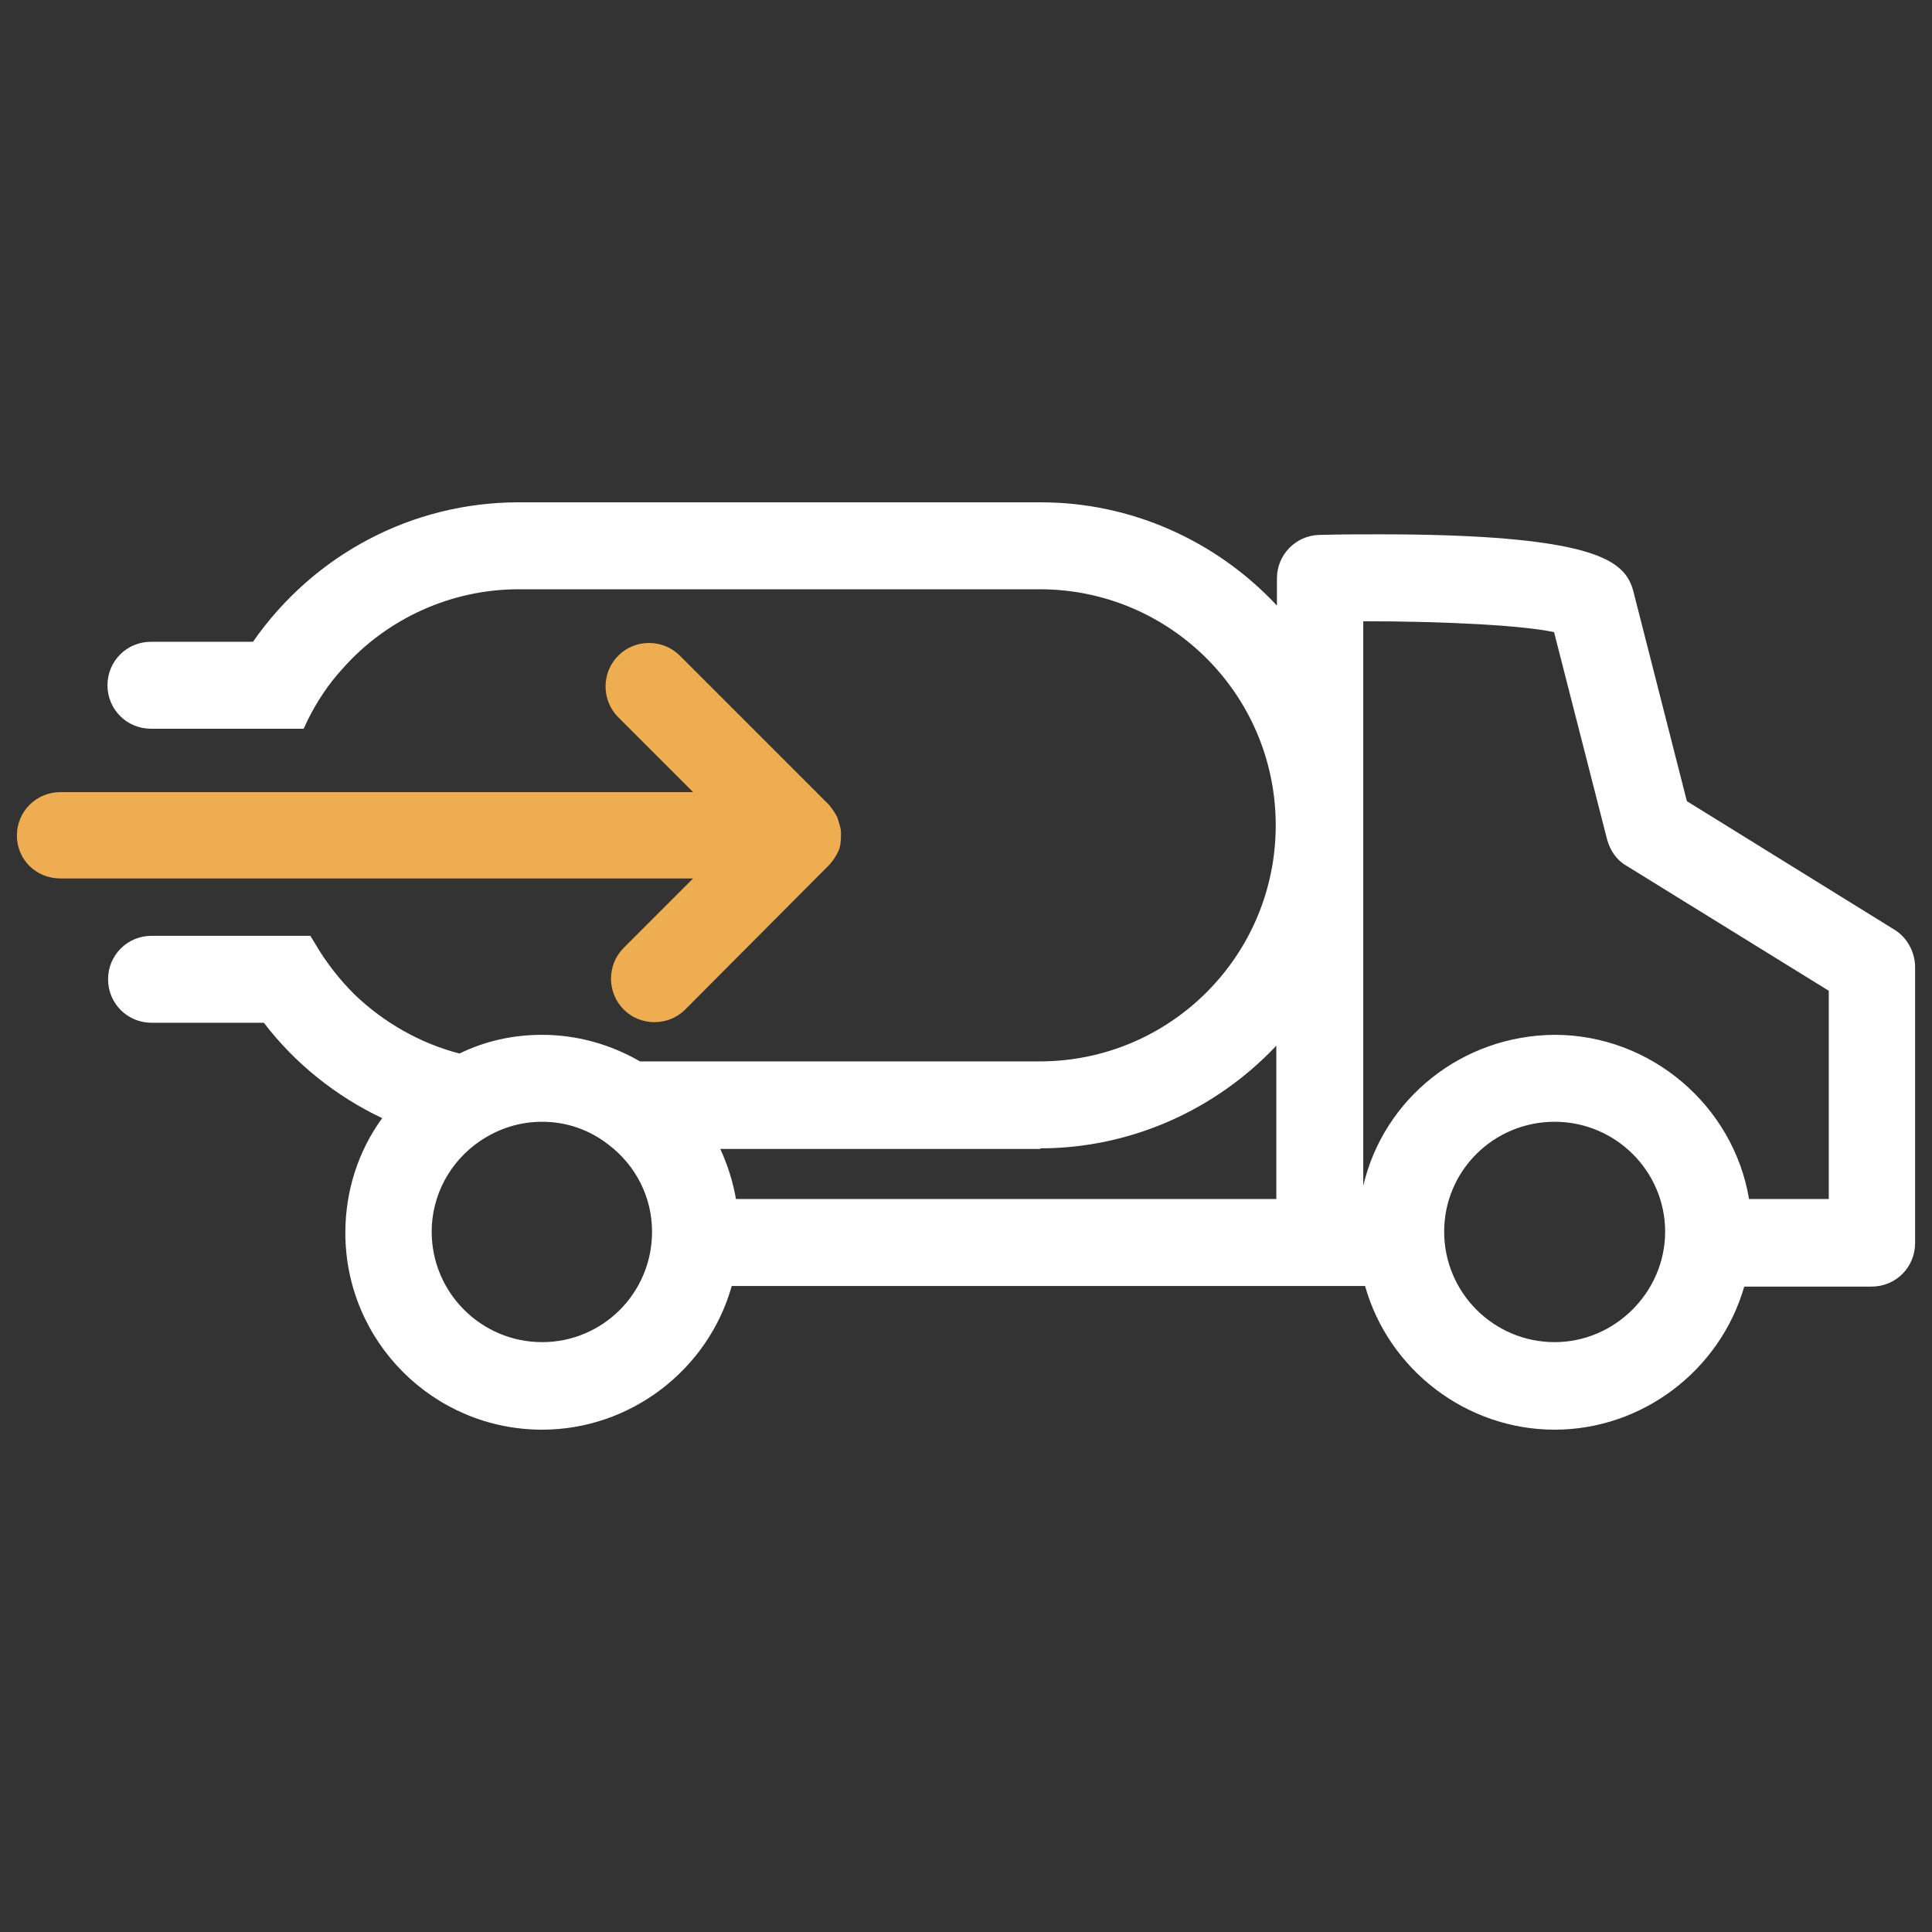
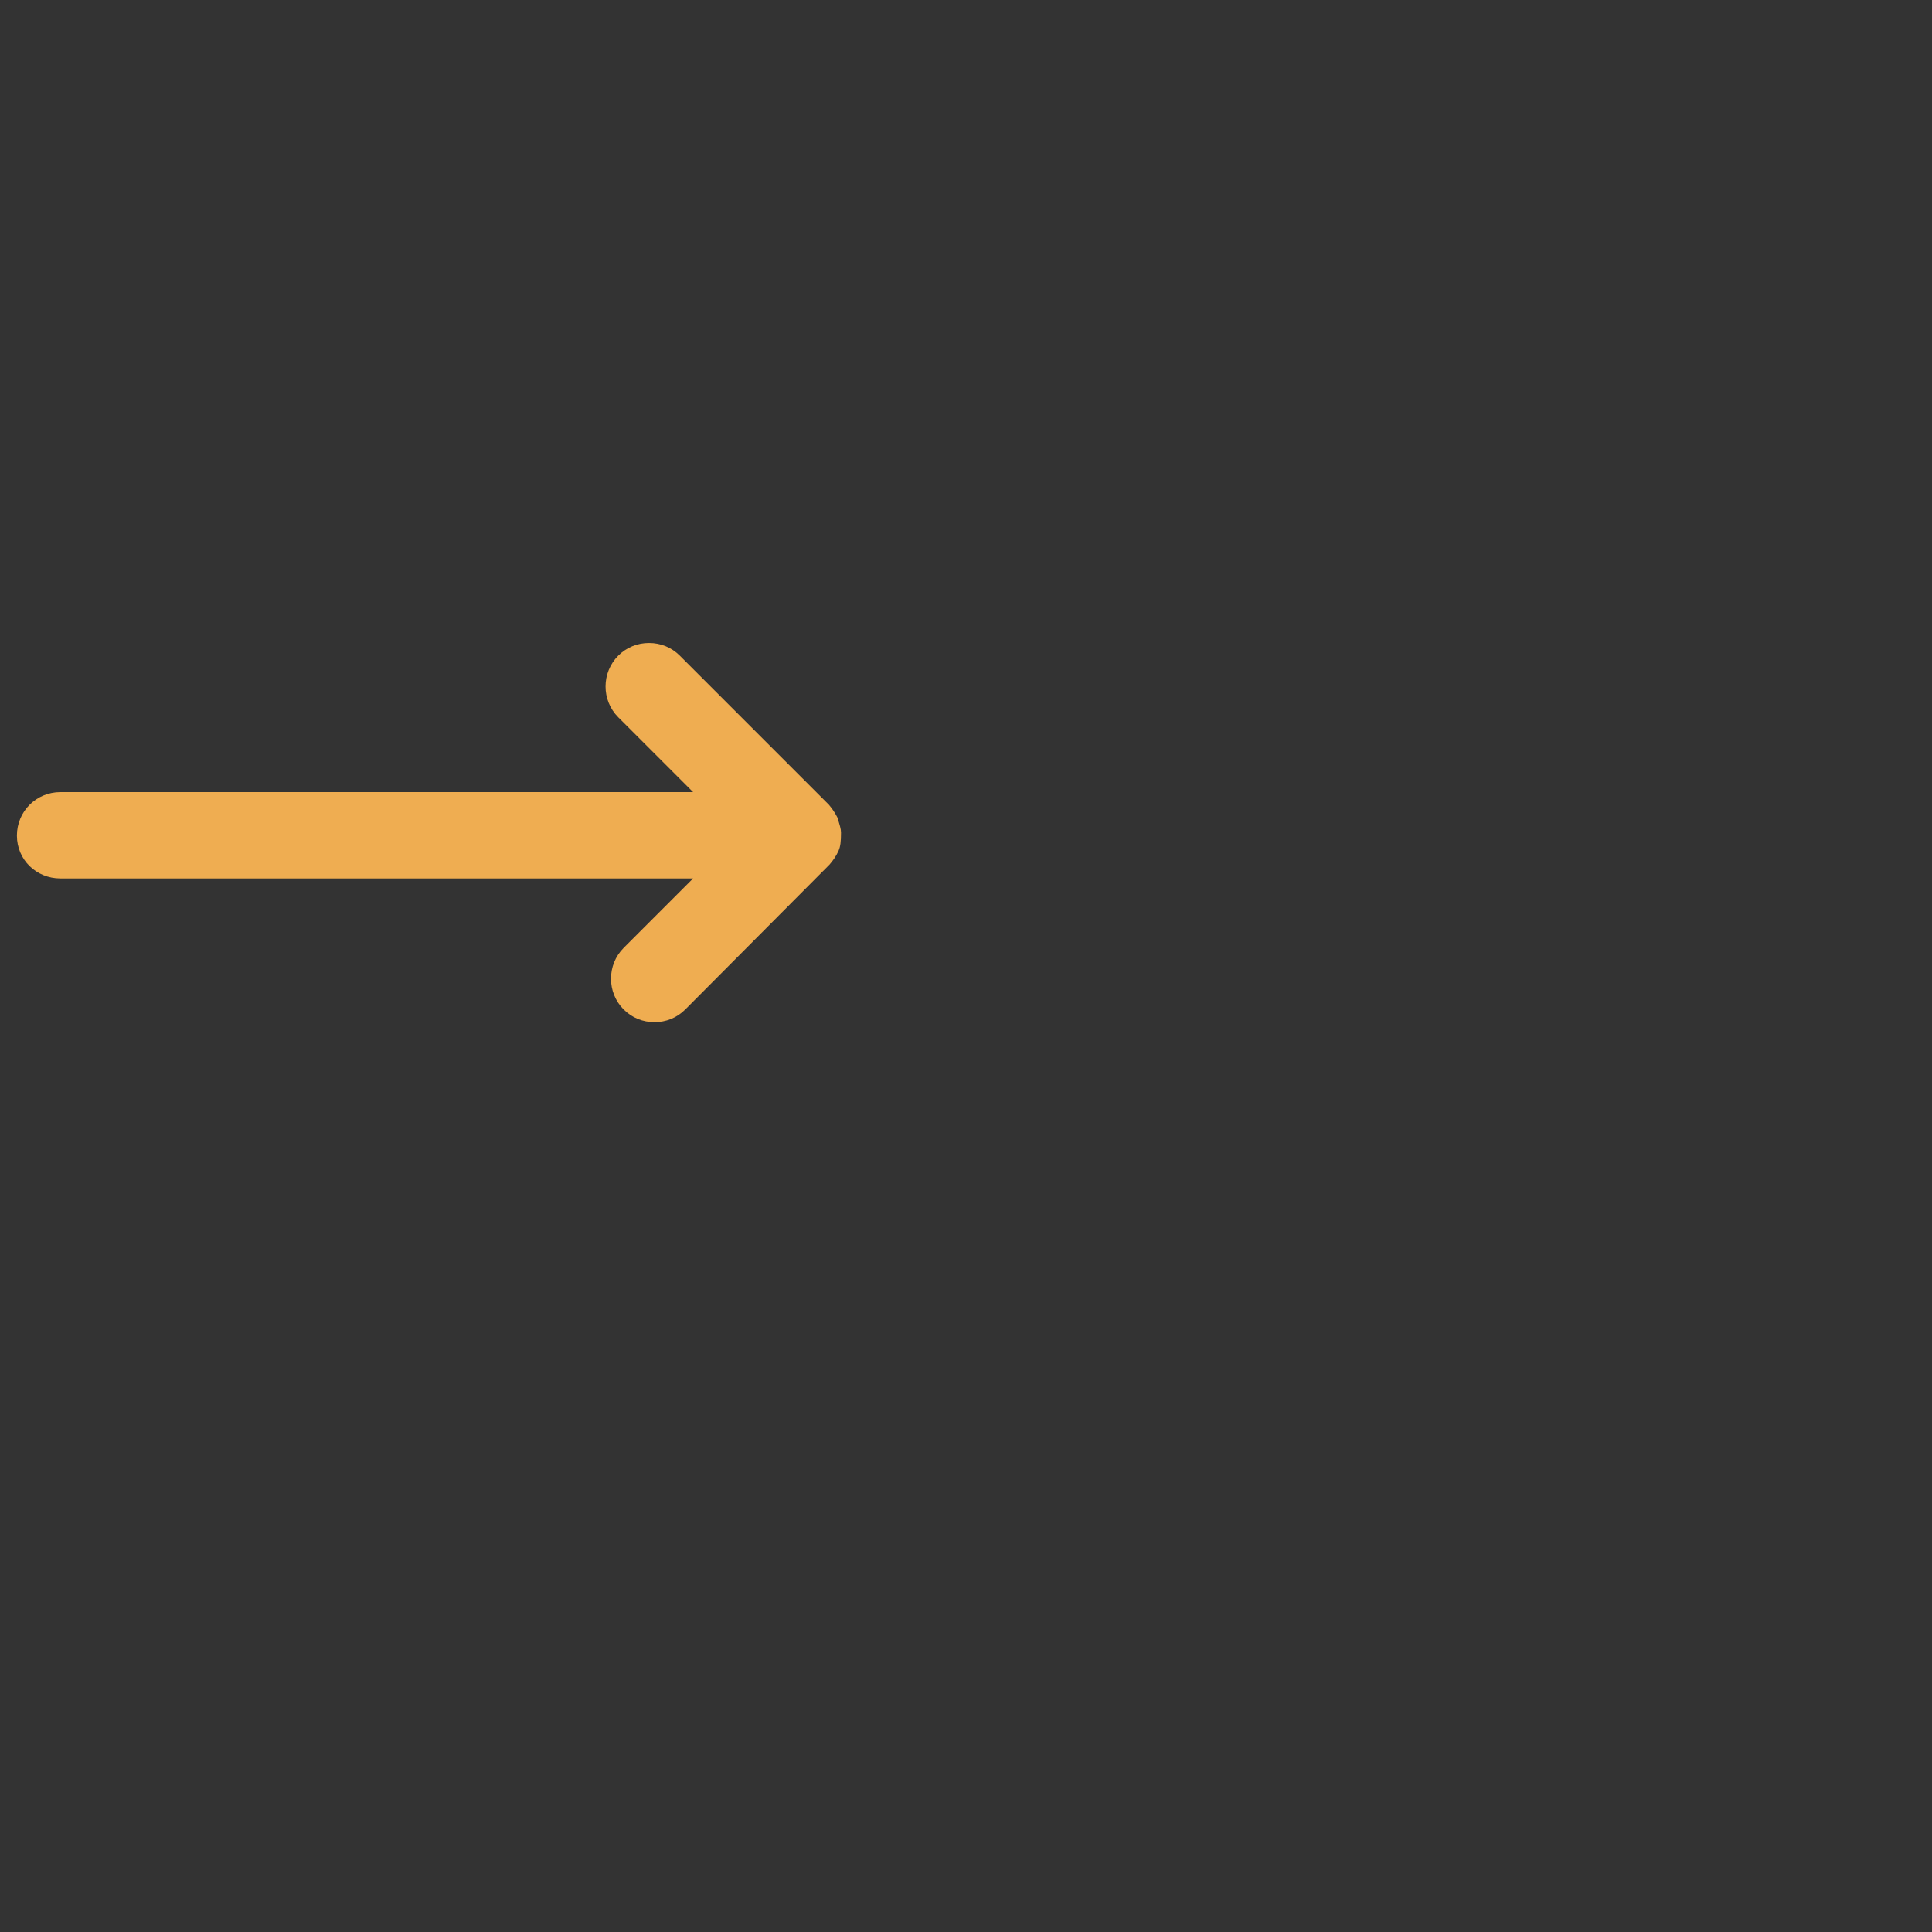
<svg xmlns="http://www.w3.org/2000/svg" version="1.1" id="Layer_1" x="0px" y="0px" viewBox="0 0 32 32" style="enable-background:new 0 0 32 32;" xml:space="preserve">
  <rect x="0" y="0" width="32" height="32" fill="#333333" stroke="none" />
  <style type="text/css"> .st0{fill:#FFFFFF;} .st1{fill:#EFAD51;} </style>
  <g>
-     <path class="st0" d="M31.38,15.4l-3.44-2.13l-0.89-3.49c-0.03-0.11-0.08-0.21-0.15-0.29c-0.26-0.3-0.95-0.64-4.05-0.64 c-0.31,0-0.65,0-1,0.01c-0.39,0.01-0.7,0.33-0.7,0.72v0.45c-1.01-1.08-2.42-1.71-3.91-1.71H8.59c-1.76,0-3.39,0.86-4.4,2.31H2.5 c-0.4,0-0.72,0.32-0.72,0.72s0.32,0.72,0.72,0.72h2.53l0.07-0.15c0.15-0.3,0.34-0.59,0.57-0.84c0.74-0.84,1.81-1.32,2.92-1.32h8.63 c2.16,0,3.91,1.75,3.91,3.91c0,2.16-1.75,3.91-3.91,3.91H10.6c-0.5-0.29-1.06-0.44-1.62-0.44c-0.48,0-0.94,0.1-1.37,0.31 c-0.65-0.17-1.25-0.51-1.74-0.98c-0.25-0.25-0.47-0.53-0.65-0.84L5.14,15.5H2.51c-0.4,0-0.72,0.32-0.72,0.72s0.32,0.72,0.72,0.72 h1.86c0.52,0.68,1.2,1.22,1.96,1.58c-0.4,0.55-0.61,1.21-0.61,1.9c0,1.8,1.46,3.26,3.26,3.26c1.46,0,2.75-0.99,3.14-2.38h10.49 c0.39,1.39,1.68,2.38,3.14,2.38c1.45,0,2.74-0.98,3.14-2.37H31c0.4,0,0.72-0.32,0.72-0.72v-4.57 C31.72,15.77,31.59,15.53,31.38,15.4z M25.75,22.23c-1.01,0-1.83-0.82-1.83-1.83s0.82-1.82,1.83-1.82c1.01,0,1.83,0.82,1.83,1.82 S26.75,22.23,25.75,22.23z M22.58,19.64v-9.35c1.39,0,2.65,0.07,3.16,0.18l0.88,3.44c0.05,0.18,0.16,0.34,0.32,0.43l3.35,2.07v3.45 h-1.32c-0.26-1.55-1.63-2.72-3.22-2.72C24.22,17.15,22.92,18.19,22.58,19.64z M8.98,22.23c-1.01,0-1.83-0.82-1.83-1.83 c0-0.6,0.3-1.16,0.8-1.5c0.31-0.21,0.66-0.32,1.03-0.32c0.4,0,0.78,0.13,1.1,0.38c0.46,0.35,0.72,0.88,0.72,1.44 C10.8,21.42,9.98,22.23,8.98,22.23z M17.23,19.02c1.49,0,2.9-0.63,3.91-1.7v2.54h-8.95c-0.05-0.29-0.14-0.57-0.26-0.83H17.23z" />
    <path class="st1" d="M10.33,15.7c-0.28,0.28-0.28,0.74,0,1.02c0.14,0.14,0.32,0.21,0.51,0.21s0.37-0.07,0.51-0.21l2.39-2.4 c0.06-0.07,0.11-0.14,0.15-0.23c0.03-0.07,0.04-0.15,0.04-0.3c0-0.06-0.02-0.12-0.06-0.25c-0.04-0.08-0.09-0.15-0.14-0.21 l-2.47-2.47c-0.14-0.14-0.32-0.21-0.51-0.21s-0.37,0.07-0.51,0.21c-0.28,0.28-0.28,0.74,0,1.02l1.24,1.24H1 c-0.4,0-0.72,0.32-0.72,0.72S0.6,14.55,1,14.55h10.48L10.33,15.7z" />
  </g>
</svg>